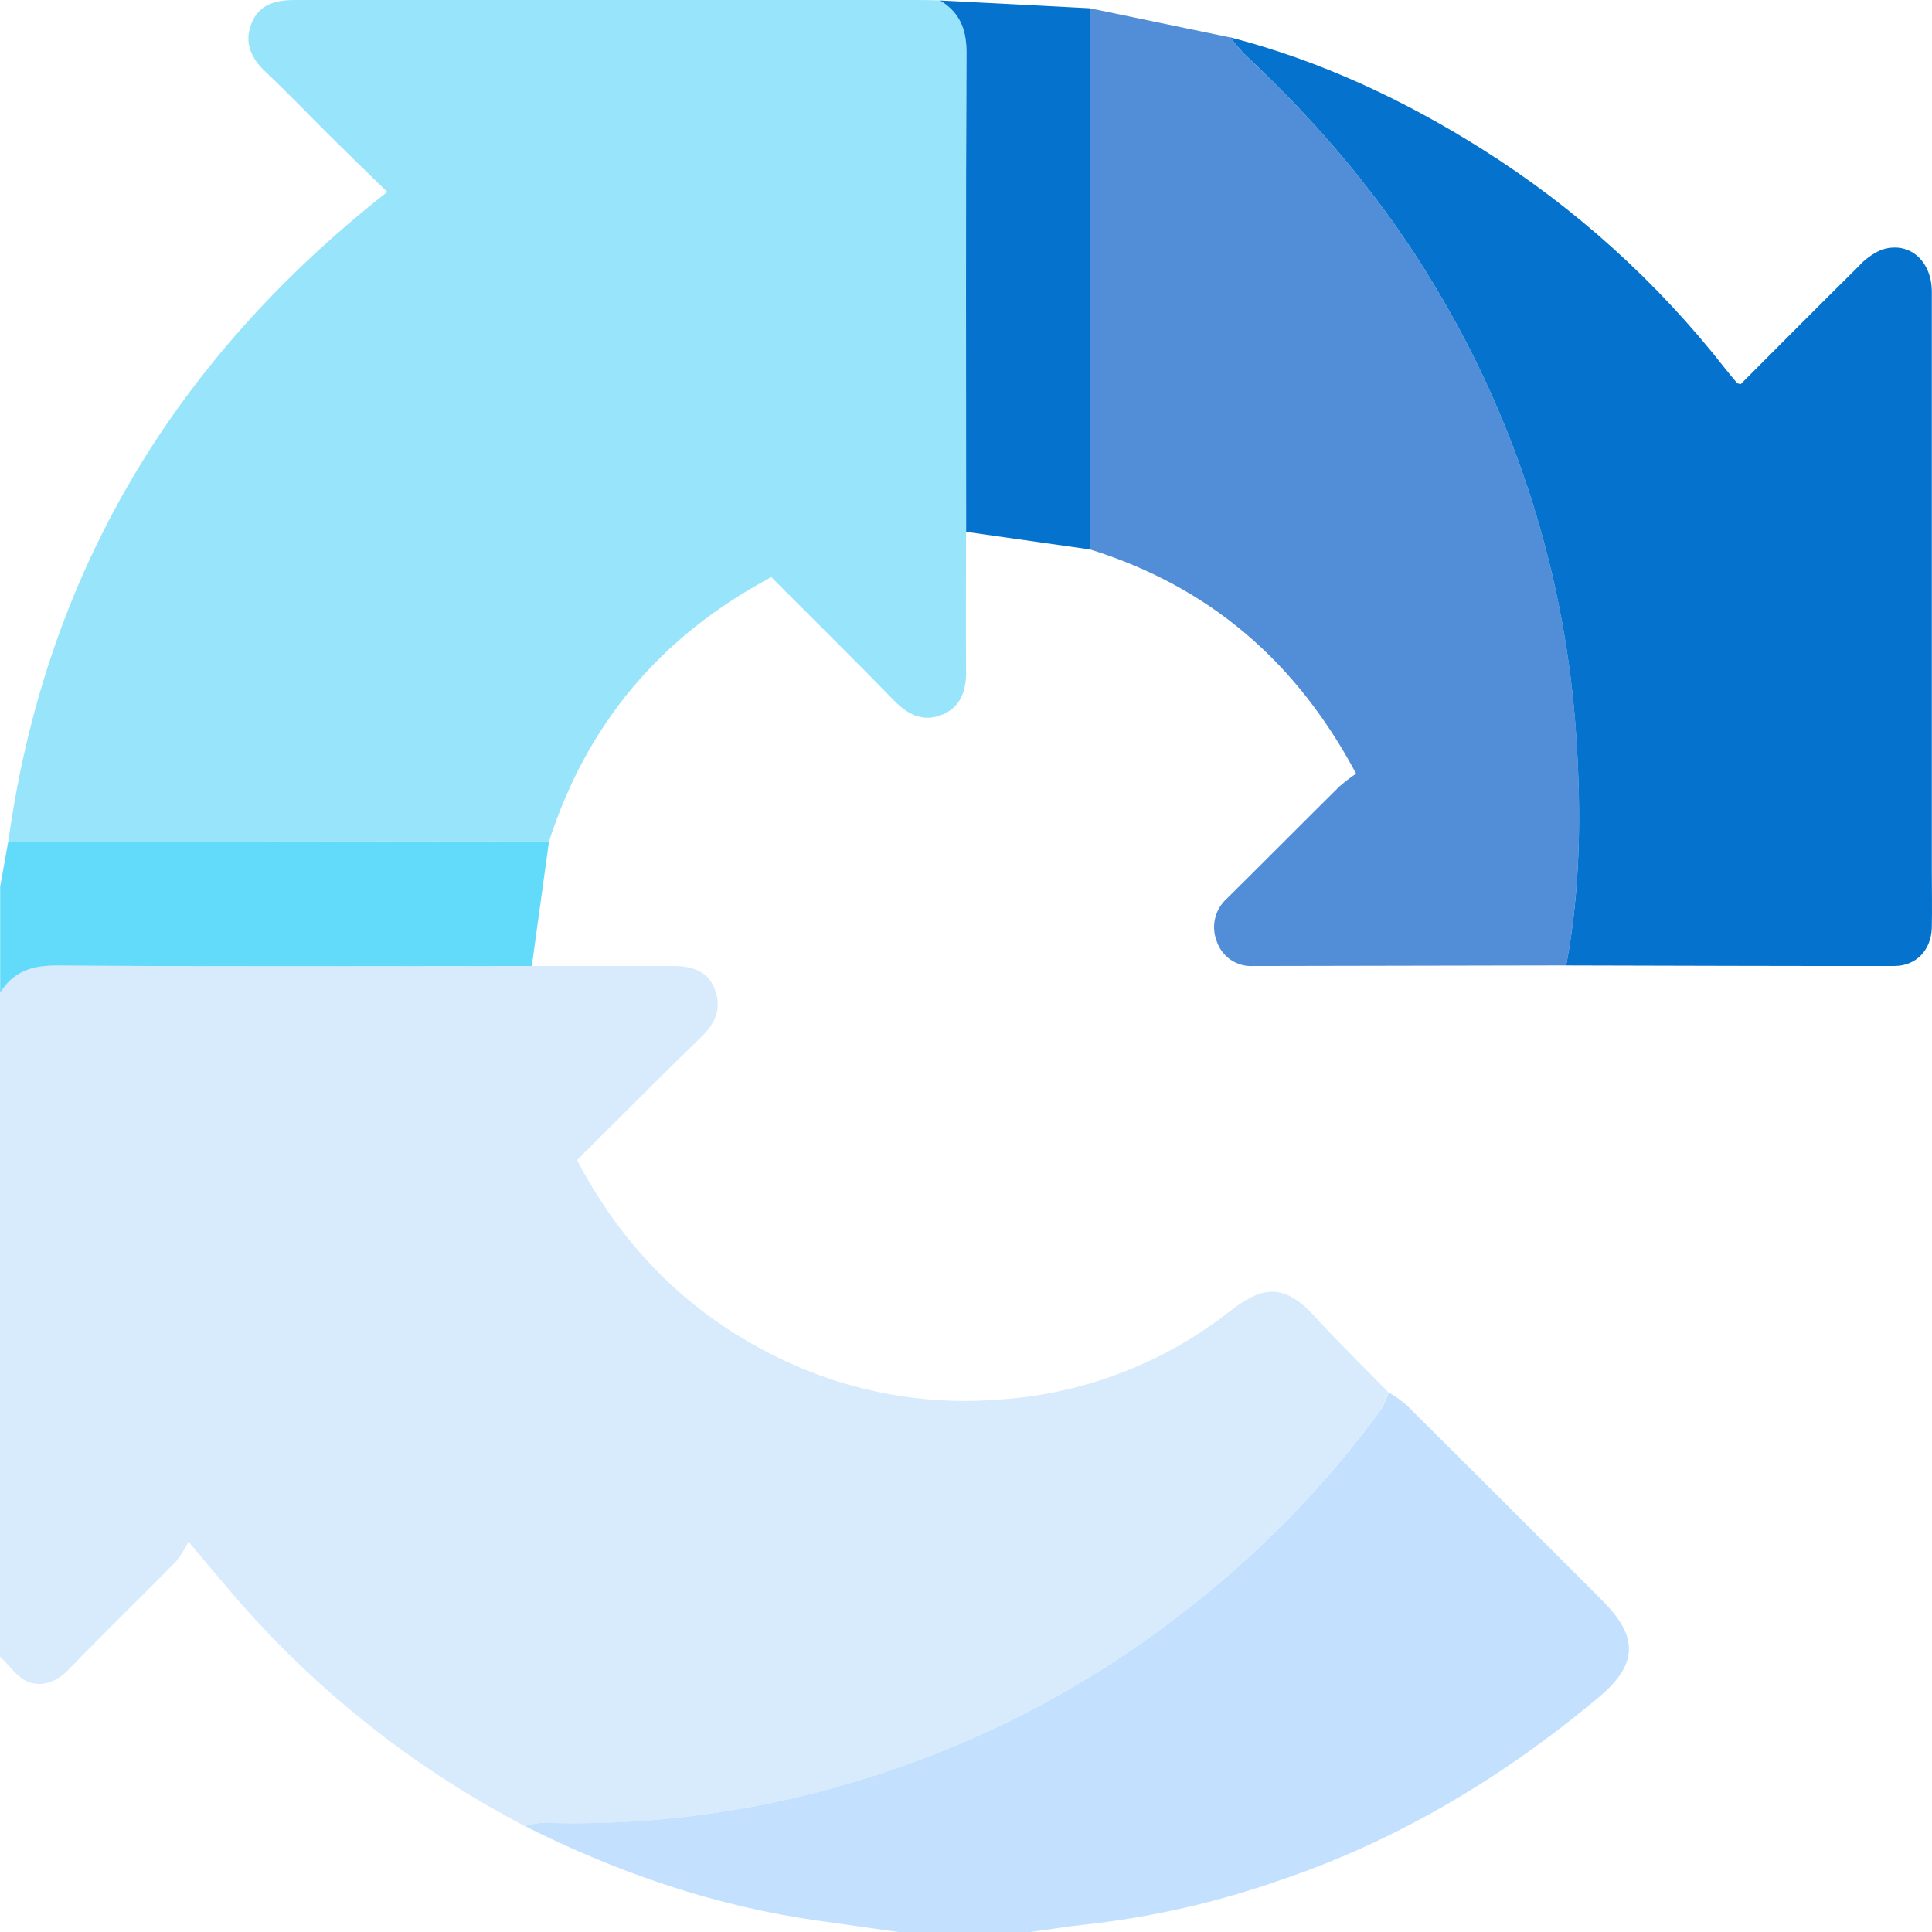
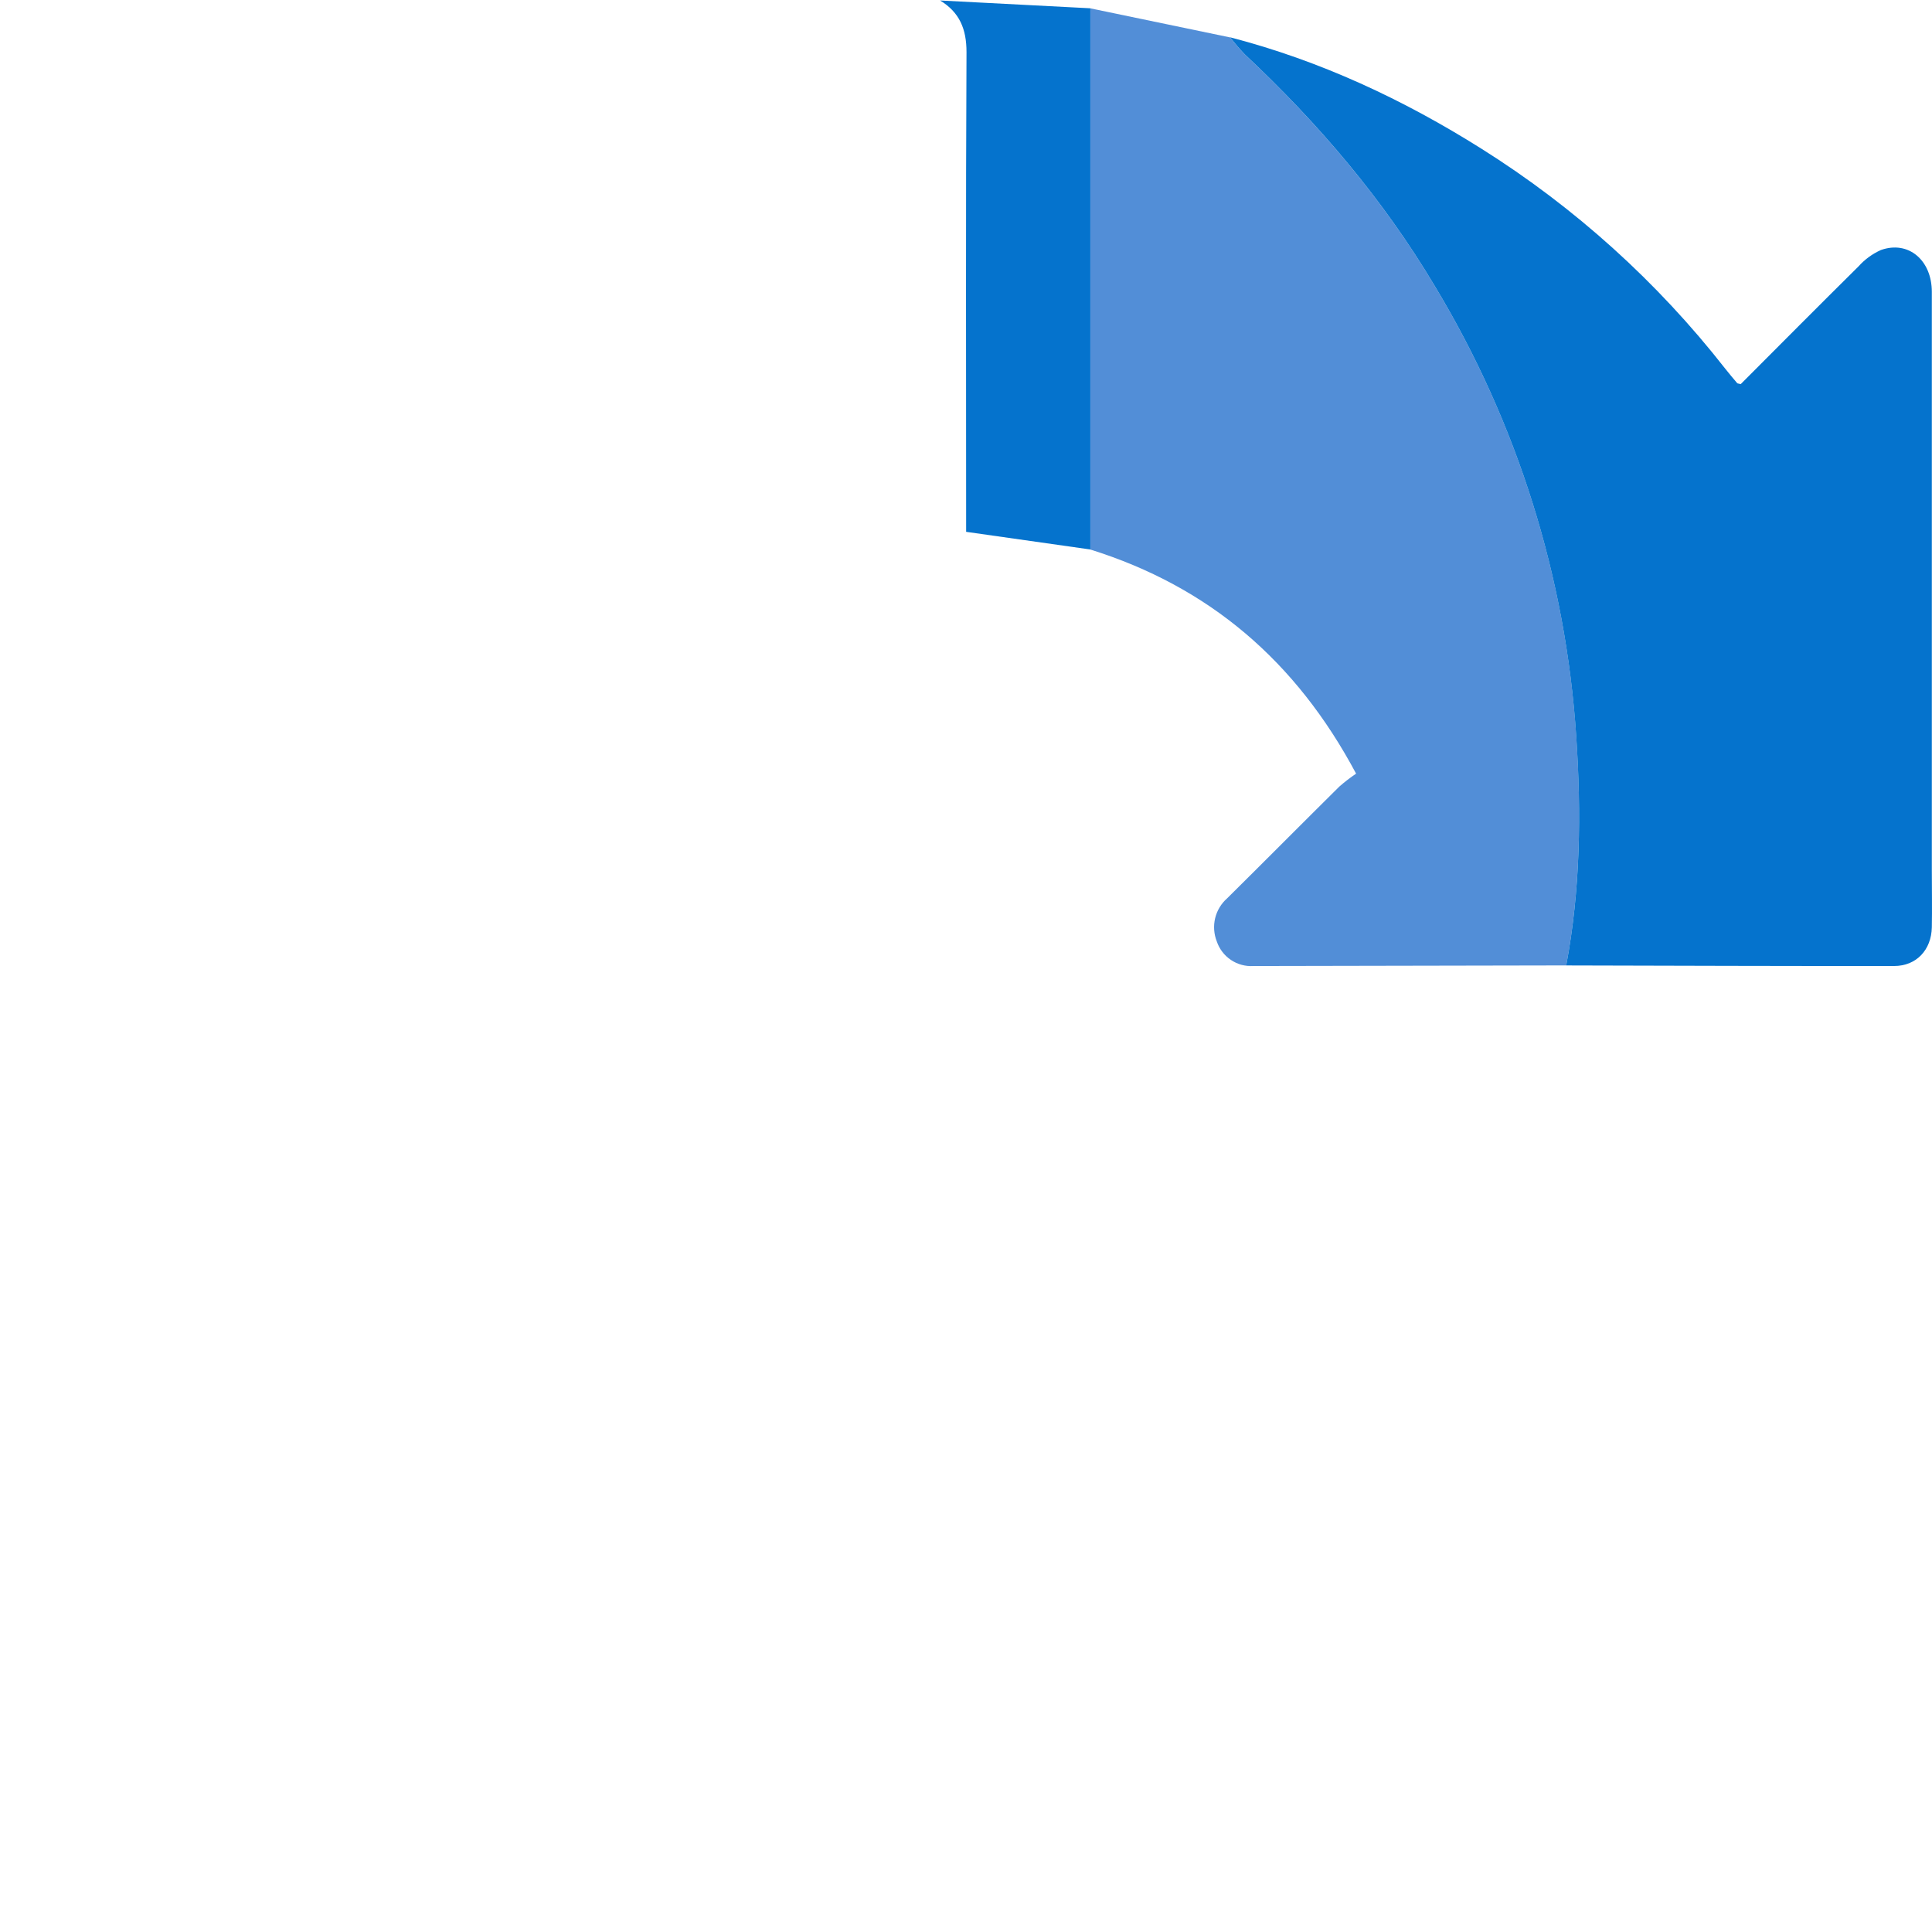
<svg xmlns="http://www.w3.org/2000/svg" width="80" height="80" viewBox="0 0 80 80" fill="none">
  <g clip-path="url(#clip0_9303_111841)">
-     <path d="M22.02 39.999C23.971 39.999 25.924 39.999 27.875 39.999C28.628 39.999 29.304 40.196 29.594 40.949C29.884 41.702 29.659 42.337 29.064 42.913C27.328 44.595 25.628 46.313 23.892 48.039C26.03 52.1 29.15 54.985 33.344 56.719C35.901 57.759 38.667 58.18 41.417 57.949C44.879 57.715 48.191 56.444 50.921 54.3C52.142 53.355 53.075 53.019 54.414 54.484C55.407 55.571 56.463 56.6 57.492 57.656C57.419 57.894 57.32 58.123 57.196 58.339C54.801 61.611 51.945 64.518 48.716 66.969C44.942 69.869 40.693 72.092 36.159 73.537C31.738 74.973 27.101 75.63 22.456 75.478C22.207 75.497 21.96 75.543 21.721 75.616C21.2 75.328 20.678 75.046 20.159 74.75C16.089 72.397 12.459 69.356 9.429 65.761C8.947 65.201 8.474 64.634 7.804 63.839C7.661 64.126 7.49 64.399 7.293 64.653C5.815 66.151 4.307 67.62 2.842 69.131C2.35 69.639 1.751 69.868 1.16 69.639C0.707 69.461 0.382 68.956 0 68.595V41.097C0.532 40.248 1.275 39.974 2.295 39.981C8.874 40.024 15.449 40.001 22.02 39.999Z" fill="#D7EBFD" />
-     <path d="M21.731 75.614C21.97 75.541 22.216 75.495 22.466 75.476C27.111 75.628 31.748 74.971 36.168 73.535C40.703 72.089 44.952 69.867 48.725 66.967C51.955 64.516 54.811 61.609 57.205 58.337C57.329 58.121 57.429 57.892 57.502 57.654C57.763 57.808 58.011 57.984 58.242 58.18C60.954 60.877 63.659 63.578 66.357 66.285C67.872 67.802 67.818 68.937 66.163 70.313C62.222 73.6 57.888 76.207 53.018 77.853C50.404 78.77 47.695 79.387 44.943 79.692C44.181 79.769 43.426 79.901 42.666 79.999H37.193L33.927 79.538C29.639 78.941 25.591 77.557 21.731 75.614Z" fill="#C3E1FE" />
-     <path d="M22.021 40C15.448 40 8.875 40.025 2.302 39.981C1.284 39.981 0.541 40.248 0.007 41.098V36.715C0.118 36.093 0.23 35.471 0.341 34.851L22.734 34.83L22.021 40Z" fill="#62DAFA" />
-     <path d="M22.735 34.836L0.342 34.857C1.869 23.783 7.186 14.904 16.035 7.948C15.2 7.138 14.428 6.382 13.656 5.619C12.767 4.74 11.908 3.83 10.996 2.976C10.38 2.398 10.098 1.743 10.418 0.954C10.737 0.165 11.432 0 12.216 0C20.702 0 29.187 0 37.673 0C38.09 0 38.508 1.52859e-06 38.925 0.015C39.728 0.505 40.022 1.192 40.018 2.154C39.985 8.774 40.002 15.395 40.004 22.017C40.004 23.941 39.985 25.868 40.004 27.792C40.014 28.627 39.762 29.314 38.96 29.614C38.203 29.898 37.579 29.581 37.016 29.003C35.346 27.287 33.646 25.609 31.937 23.898C27.371 26.329 24.308 29.954 22.735 34.836Z" fill="#98E5FB" />
    <path d="M64.854 39.976C60.541 39.987 56.224 39.995 51.9 40.001C51.571 40.022 51.244 39.933 50.97 39.749C50.696 39.565 50.49 39.295 50.385 38.983C50.264 38.677 50.24 38.342 50.316 38.023C50.393 37.703 50.566 37.415 50.813 37.198C52.365 35.662 53.905 34.109 55.458 32.571C55.678 32.378 55.91 32.199 56.153 32.035C53.669 27.372 50.062 24.291 45.15 22.755V0.346L50.94 1.55C51.128 1.794 51.329 2.028 51.541 2.251C54.588 5.106 57.273 8.252 59.416 11.852C62.833 17.516 64.841 23.918 65.273 30.519C65.48 33.665 65.444 36.841 64.854 39.976Z" fill="#528ED7" />
    <path d="M64.853 39.977C65.444 36.846 65.479 33.666 65.27 30.514C64.839 23.913 62.83 17.511 59.413 11.847C57.27 8.247 54.585 5.101 51.538 2.246C51.326 2.023 51.126 1.789 50.938 1.545C54.662 2.511 58.105 4.118 61.35 6.162C65.213 8.591 68.626 11.671 71.438 15.266C71.599 15.474 71.768 15.666 71.935 15.867C71.948 15.881 71.979 15.879 72.079 15.906C73.683 14.299 75.311 12.659 76.955 11.033C77.214 10.743 77.53 10.512 77.884 10.353C79.019 9.948 79.993 10.77 79.993 12.087C79.993 20.076 79.993 28.067 79.993 36.058C79.993 36.838 80.008 37.621 79.993 38.401C79.972 39.334 79.353 39.998 78.437 40C73.909 40.004 69.381 39.988 64.853 39.977Z" fill="#0573CD" />
    <path d="M45.15 0.343V22.753L40.006 22.022C40.006 15.4 39.987 8.779 40.021 2.159C40.021 1.197 39.731 0.51 38.928 0.02L45.15 0.343Z" fill="#0573CD" />
  </g>
  <defs>
    <clipPath id="clip0_9303_111841">
      <rect width="80" height="80" fill="white" />
    </clipPath>
  </defs>
</svg>